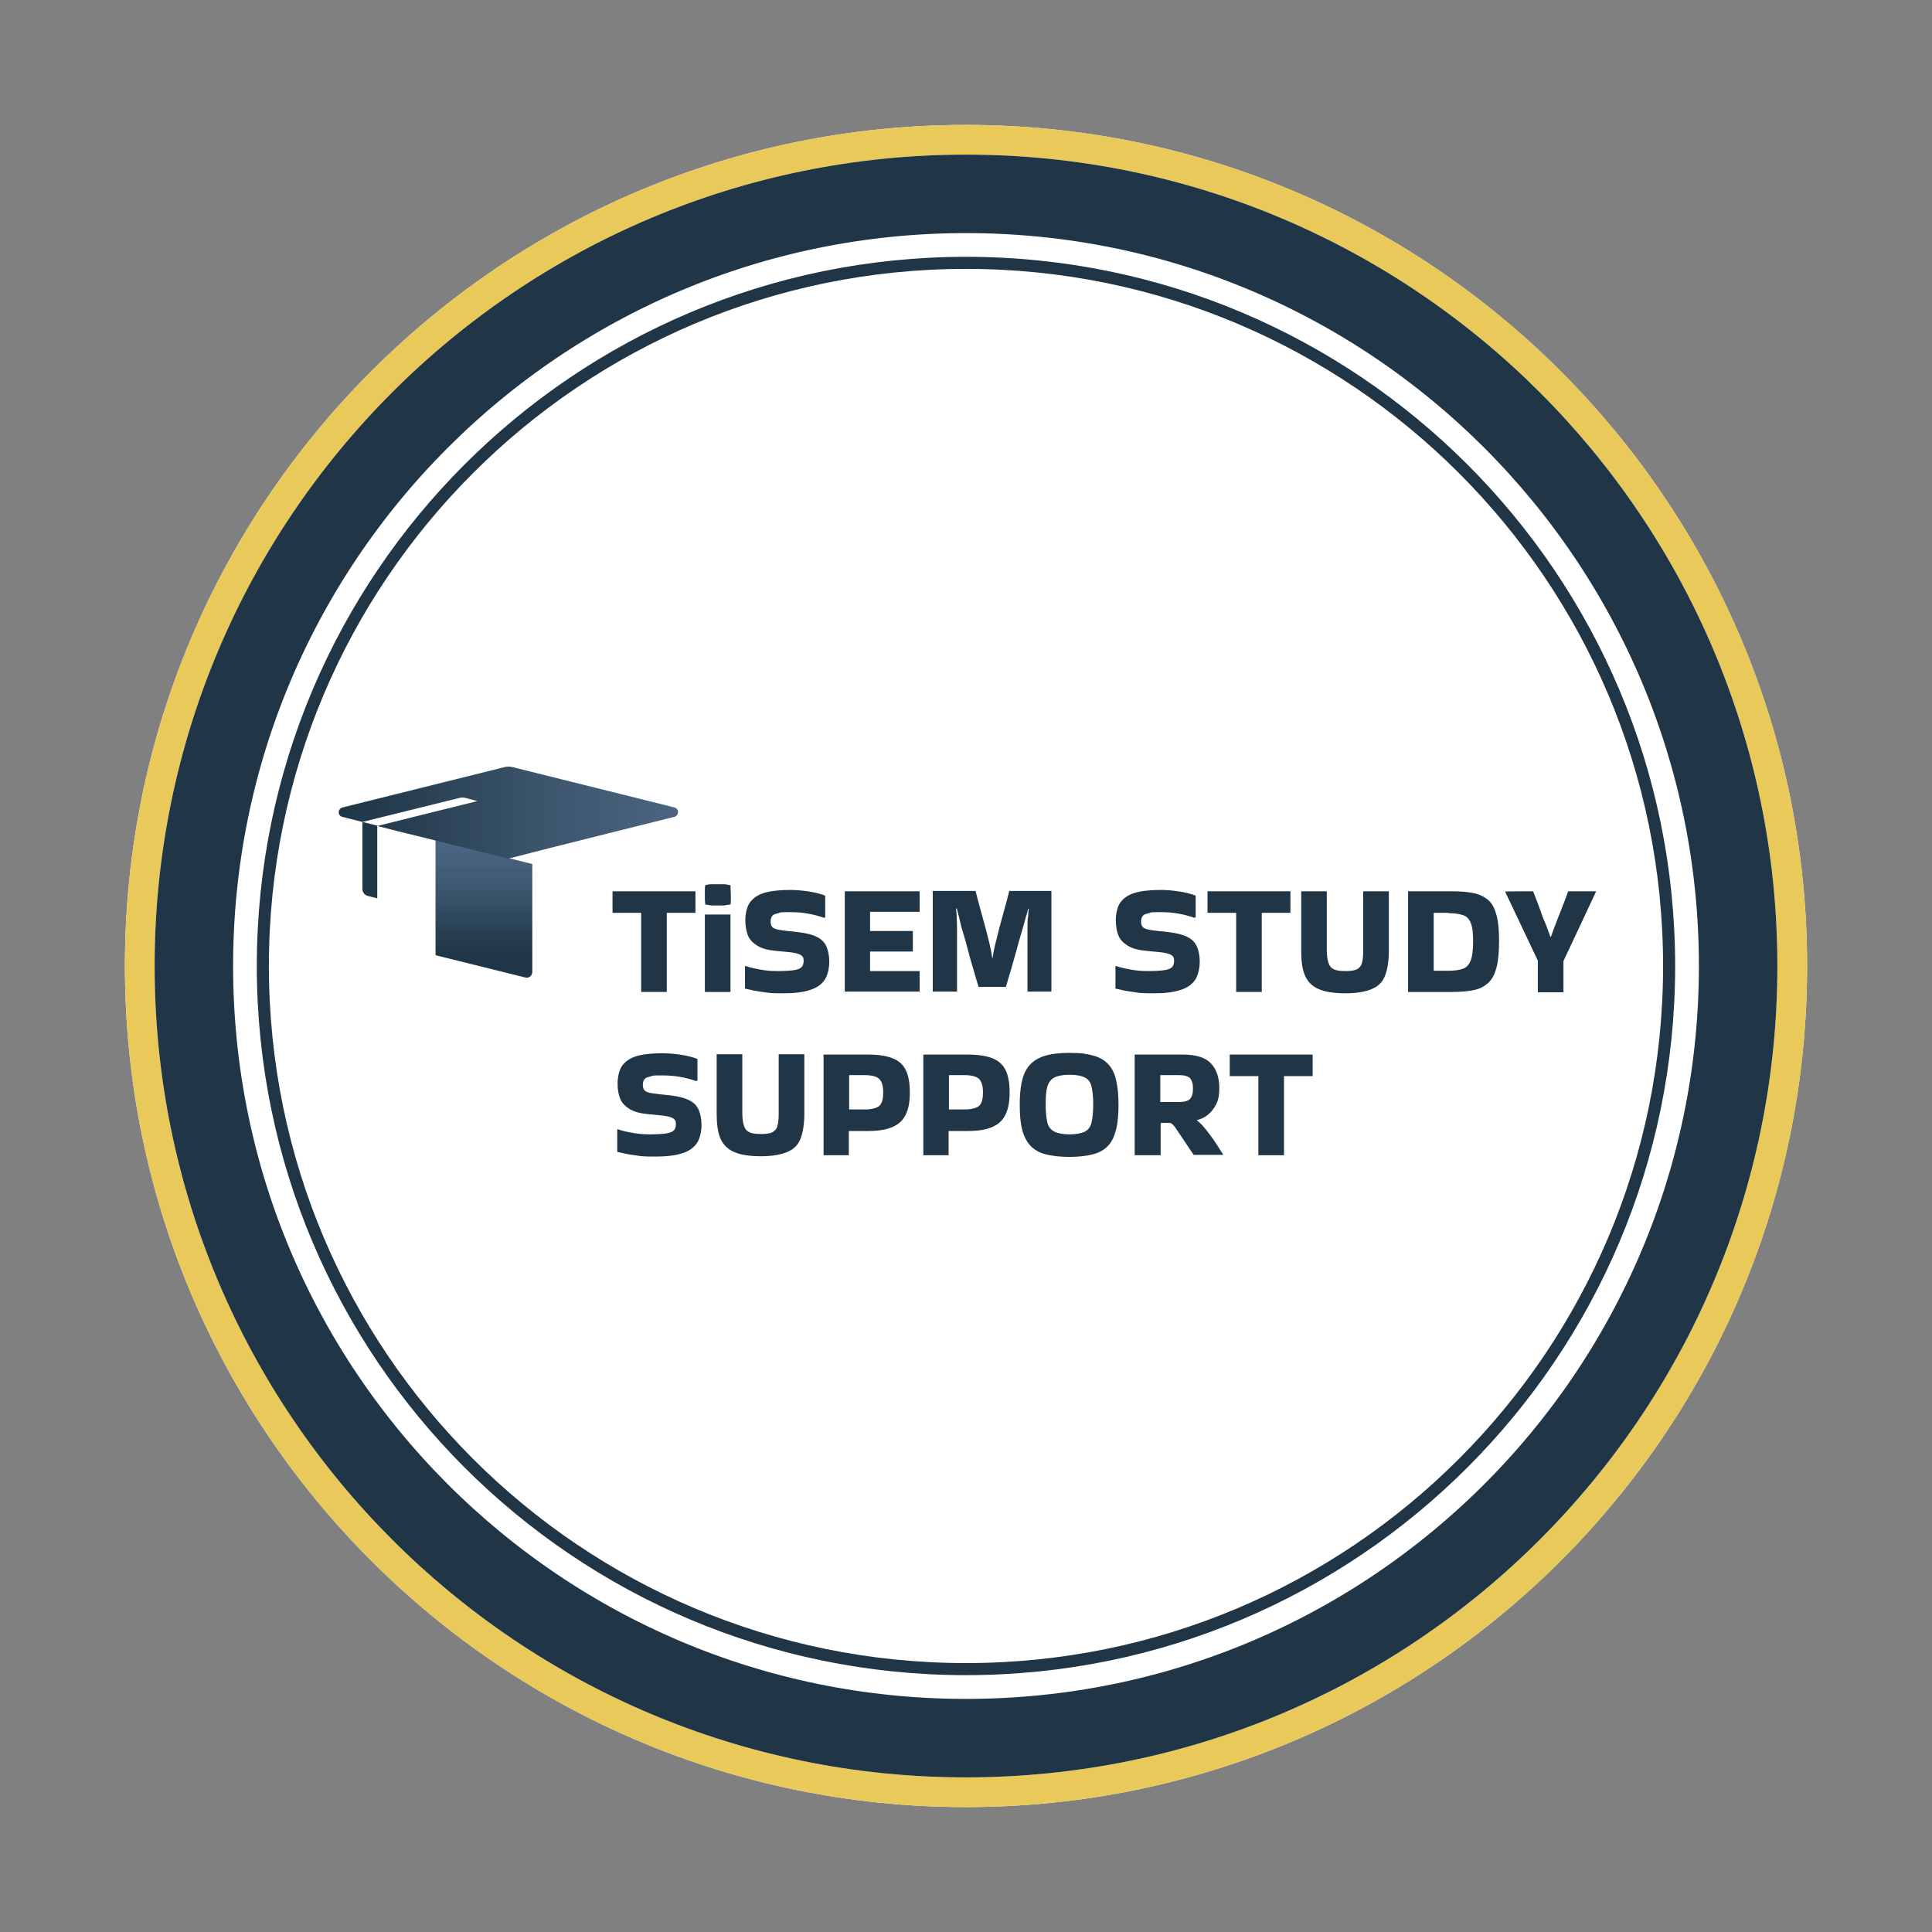
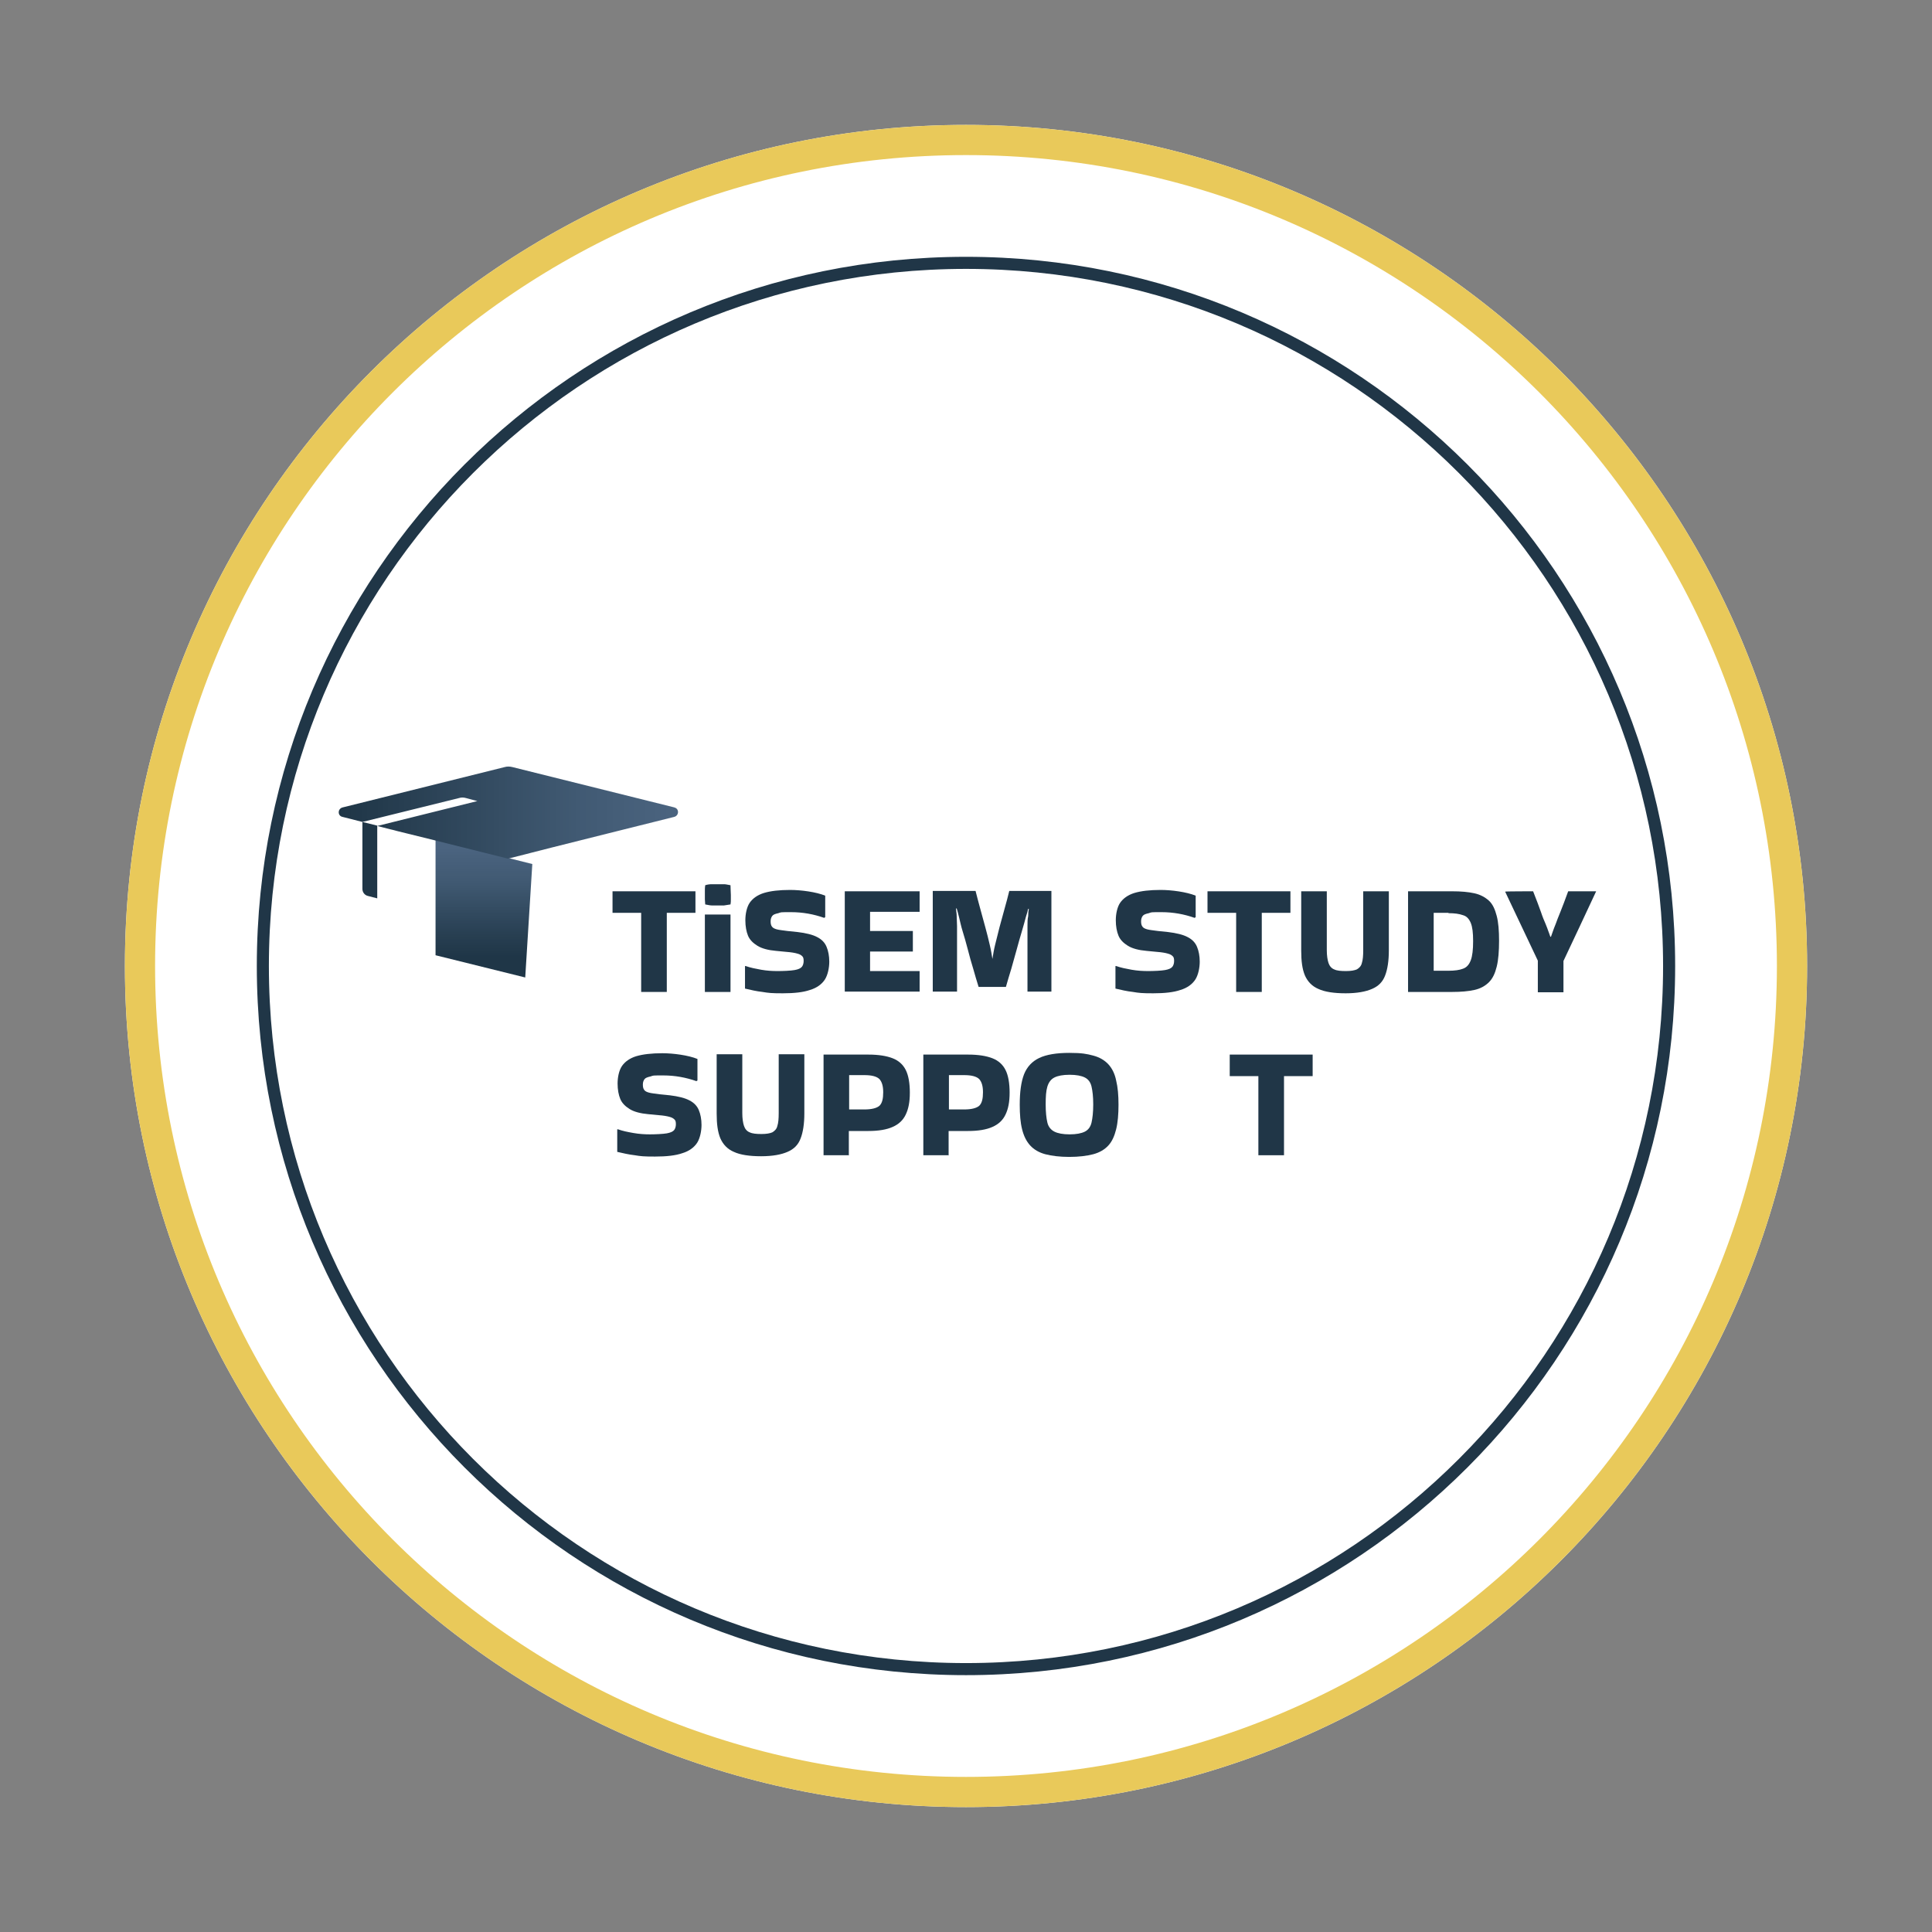
<svg xmlns="http://www.w3.org/2000/svg" width="320" zoomAndPan="magnify" viewBox="0 0 240 240" height="320" preserveAspectRatio="xMidYMid meet" version="1.2">
  <rect x="0" y="0" width="240" height="240" fill="#808080" stroke="none" />
  <defs>
    <clipPath id="1853415564">
      <path d="M 30.09 30.09 L 209.91 30.09 L 209.91 209.91 L 30.09 209.91 Z M 30.09 30.09 " />
    </clipPath>
    <clipPath id="e7f242ea1b">
      <path d="M 120 30.09 C 70.344 30.09 30.09 70.344 30.09 120 C 30.09 169.656 70.344 209.91 120 209.91 C 169.656 209.91 209.91 169.656 209.91 120 C 209.91 70.344 169.656 30.09 120 30.09 Z M 120 30.09 " />
    </clipPath>
    <clipPath id="ef1b8a8ee7">
-       <path d="M 0.09 0.09 L 179.91 0.09 L 179.91 179.91 L 0.09 179.91 Z M 0.09 0.09 " />
-     </clipPath>
+       </clipPath>
    <clipPath id="f49cdd80df">
      <path d="M 90 0.09 C 40.344 0.09 0.09 40.344 0.09 90 C 0.09 139.656 40.344 179.91 90 179.91 C 139.656 179.91 179.91 139.656 179.91 90 C 179.91 40.344 139.656 0.09 90 0.09 Z M 90 0.09 " />
    </clipPath>
    <clipPath id="ed41e35717">
-       <rect x="0" width="180" y="0" height="180" />
-     </clipPath>
+       </clipPath>
    <clipPath id="be7fa8e132">
      <path d="M 15.516 15.516 L 224.484 15.516 L 224.484 224.484 L 15.516 224.484 Z M 15.516 15.516 " />
    </clipPath>
    <clipPath id="abe9082b5c">
      <path d="M 120 15.516 C 62.293 15.516 15.516 62.293 15.516 120 C 15.516 177.707 62.293 224.484 120 224.484 C 177.707 224.484 224.484 177.707 224.484 120 C 224.484 62.293 177.707 15.516 120 15.516 Z M 120 15.516 " />
    </clipPath>
    <clipPath id="09ca3abc5d">
      <path d="M 0.516 0.516 L 209.484 0.516 L 209.484 209.484 L 0.516 209.484 Z M 0.516 0.516 " />
    </clipPath>
    <clipPath id="00c7671cad">
      <path d="M 105 0.516 C 47.293 0.516 0.516 47.293 0.516 105 C 0.516 162.707 47.293 209.484 105 209.484 C 162.707 209.484 209.484 162.707 209.484 105 C 209.484 47.293 162.707 0.516 105 0.516 Z M 105 0.516 " />
    </clipPath>
    <clipPath id="7f5fc62f85">
      <rect x="0" width="210" y="0" height="210" />
    </clipPath>
    <clipPath id="94c5af1f38">
      <path d="M 15.516 15.516 L 224.484 15.516 L 224.484 224.484 L 15.516 224.484 Z M 15.516 15.516 " />
    </clipPath>
    <clipPath id="cf500ed523">
      <path d="M 120 15.516 C 62.293 15.516 15.516 62.293 15.516 120 C 15.516 177.703 62.293 224.484 120 224.484 C 177.703 224.484 224.484 177.703 224.484 120 C 224.484 62.293 177.703 15.516 120 15.516 Z M 120 15.516 " />
    </clipPath>
    <clipPath id="817872bda1">
-       <path d="M 19.207 19.207 L 220.793 19.207 L 220.793 220.793 L 19.207 220.793 Z M 19.207 19.207 " />
-     </clipPath>
+       </clipPath>
    <clipPath id="c2401f44ae">
      <path d="M 120 19.207 C 64.332 19.207 19.207 64.332 19.207 120 C 19.207 175.668 64.332 220.793 120 220.793 C 175.668 220.793 220.793 175.668 220.793 120 C 220.793 64.332 175.668 19.207 120 19.207 Z M 120 19.207 " />
    </clipPath>
    <clipPath id="e3f9f71f2f">
      <path d="M 0.207 0.207 L 201.793 0.207 L 201.793 201.793 L 0.207 201.793 Z M 0.207 0.207 " />
    </clipPath>
    <clipPath id="48121b09ab">
      <path d="M 101 0.207 C 45.332 0.207 0.207 45.332 0.207 101 C 0.207 156.668 45.332 201.793 101 201.793 C 156.668 201.793 201.793 156.668 201.793 101 C 201.793 45.332 156.668 0.207 101 0.207 Z M 101 0.207 " />
    </clipPath>
    <clipPath id="405c5713c2">
      <rect x="0" width="202" y="0" height="202" />
    </clipPath>
    <clipPath id="358a2ab81c">
-       <path d="M 19.207 19.207 L 220.793 19.207 L 220.793 220.793 L 19.207 220.793 Z M 19.207 19.207 " />
-     </clipPath>
+       </clipPath>
    <clipPath id="bb2d70ef8d">
      <path d="M 120 19.207 C 64.332 19.207 19.207 64.332 19.207 120 C 19.207 175.664 64.332 220.793 120 220.793 C 175.664 220.793 220.793 175.664 220.793 120 C 220.793 64.332 175.664 19.207 120 19.207 Z M 120 19.207 " />
    </clipPath>
    <clipPath id="7e11a3b229">
      <path d="M 31.902 31.902 L 208.098 31.902 L 208.098 208.098 L 31.902 208.098 Z M 31.902 31.902 " />
    </clipPath>
    <clipPath id="983f340cc7">
      <path d="M 120 31.902 C 71.344 31.902 31.902 71.344 31.902 120 C 31.902 168.656 71.344 208.098 120 208.098 C 168.656 208.098 208.098 168.656 208.098 120 C 208.098 71.344 168.656 31.902 120 31.902 Z M 120 31.902 " />
    </clipPath>
    <clipPath id="4133864469">
      <path d="M 0.902 0.902 L 177.098 0.902 L 177.098 177.098 L 0.902 177.098 Z M 0.902 0.902 " />
    </clipPath>
    <clipPath id="87c12f17cb">
      <path d="M 89 0.902 C 40.344 0.902 0.902 40.344 0.902 89 C 0.902 137.656 40.344 177.098 89 177.098 C 137.656 177.098 177.098 137.656 177.098 89 C 177.098 40.344 137.656 0.902 89 0.902 Z M 89 0.902 " />
    </clipPath>
    <clipPath id="34d4f820aa">
      <rect x="0" width="178" y="0" height="178" />
    </clipPath>
    <clipPath id="3e219efe06">
      <path d="M 31.902 31.902 L 208.094 31.902 L 208.094 208.094 L 31.902 208.094 Z M 31.902 31.902 " />
    </clipPath>
    <clipPath id="bd9e23c5d1">
      <path d="M 120 31.902 C 71.344 31.902 31.902 71.344 31.902 120 C 31.902 168.652 71.344 208.094 120 208.094 C 168.652 208.094 208.094 168.652 208.094 120 C 208.094 71.344 168.652 31.902 120 31.902 Z M 120 31.902 " />
    </clipPath>
    <clipPath id="5b6c9a7779">
      <path d="M 54 104 L 67 104 L 67 122 L 54 122 Z M 54 104 " />
    </clipPath>
    <clipPath id="af7b42e8bd">
-       <path d="M 54.105 104.363 L 54.105 118.664 L 65.246 121.426 C 65.703 121.551 66.125 121.215 66.125 120.715 L 66.125 107.332 L 54.105 104.32 Z M 54.105 104.363 " />
+       <path d="M 54.105 104.363 L 54.105 118.664 L 65.246 121.426 L 66.125 107.332 L 54.105 104.32 Z M 54.105 104.363 " />
    </clipPath>
    <linearGradient x1="66.5" gradientTransform="matrix(0.419,0,0,0.418,32.289,61.329)" y1="144" x2="66.5" gradientUnits="userSpaceOnUse" y2="102.8" id="0d1ace4658">
      <stop style="stop-color:#1f3647;stop-opacity:1;" offset="0" />
      <stop style="stop-color:#1f3647;stop-opacity:1;" offset="0.125" />
      <stop style="stop-color:#1f3647;stop-opacity:1;" offset="0.156" />
      <stop style="stop-color:#1f3648;stop-opacity:1;" offset="0.164" />
      <stop style="stop-color:#203748;stop-opacity:1;" offset="0.172" />
      <stop style="stop-color:#203749;stop-opacity:1;" offset="0.18" />
      <stop style="stop-color:#213849;stop-opacity:1;" offset="0.188" />
      <stop style="stop-color:#21384a;stop-opacity:1;" offset="0.195" />
      <stop style="stop-color:#22394a;stop-opacity:1;" offset="0.203" />
      <stop style="stop-color:#22394b;stop-opacity:1;" offset="0.211" />
      <stop style="stop-color:#233a4b;stop-opacity:1;" offset="0.219" />
      <stop style="stop-color:#233a4c;stop-opacity:1;" offset="0.227" />
      <stop style="stop-color:#233a4c;stop-opacity:1;" offset="0.234" />
      <stop style="stop-color:#243b4d;stop-opacity:1;" offset="0.242" />
      <stop style="stop-color:#243b4e;stop-opacity:1;" offset="0.25" />
      <stop style="stop-color:#253c4e;stop-opacity:1;" offset="0.258" />
      <stop style="stop-color:#253c4f;stop-opacity:1;" offset="0.266" />
      <stop style="stop-color:#263d4f;stop-opacity:1;" offset="0.273" />
      <stop style="stop-color:#263d50;stop-opacity:1;" offset="0.281" />
      <stop style="stop-color:#273e50;stop-opacity:1;" offset="0.289" />
      <stop style="stop-color:#273e51;stop-opacity:1;" offset="0.297" />
      <stop style="stop-color:#283f51;stop-opacity:1;" offset="0.305" />
      <stop style="stop-color:#283f52;stop-opacity:1;" offset="0.312" />
      <stop style="stop-color:#284053;stop-opacity:1;" offset="0.32" />
      <stop style="stop-color:#294053;stop-opacity:1;" offset="0.328" />
      <stop style="stop-color:#294154;stop-opacity:1;" offset="0.336" />
      <stop style="stop-color:#2a4155;stop-opacity:1;" offset="0.344" />
      <stop style="stop-color:#2a4255;stop-opacity:1;" offset="0.352" />
      <stop style="stop-color:#2b4256;stop-opacity:1;" offset="0.359" />
      <stop style="stop-color:#2b4357;stop-opacity:1;" offset="0.367" />
      <stop style="stop-color:#2c4357;stop-opacity:1;" offset="0.375" />
      <stop style="stop-color:#2c4458;stop-opacity:1;" offset="0.383" />
      <stop style="stop-color:#2d4459;stop-opacity:1;" offset="0.391" />
      <stop style="stop-color:#2d4559;stop-opacity:1;" offset="0.398" />
      <stop style="stop-color:#2e455a;stop-opacity:1;" offset="0.406" />
      <stop style="stop-color:#2e465b;stop-opacity:1;" offset="0.414" />
      <stop style="stop-color:#2f475b;stop-opacity:1;" offset="0.422" />
      <stop style="stop-color:#2f475c;stop-opacity:1;" offset="0.43" />
      <stop style="stop-color:#30485d;stop-opacity:1;" offset="0.438" />
      <stop style="stop-color:#30485d;stop-opacity:1;" offset="0.445" />
      <stop style="stop-color:#31495e;stop-opacity:1;" offset="0.453" />
      <stop style="stop-color:#31495e;stop-opacity:1;" offset="0.461" />
      <stop style="stop-color:#324a5f;stop-opacity:1;" offset="0.469" />
      <stop style="stop-color:#324a60;stop-opacity:1;" offset="0.477" />
      <stop style="stop-color:#334b60;stop-opacity:1;" offset="0.484" />
      <stop style="stop-color:#334b61;stop-opacity:1;" offset="0.492" />
      <stop style="stop-color:#344c62;stop-opacity:1;" offset="0.5" />
      <stop style="stop-color:#344c62;stop-opacity:1;" offset="0.508" />
      <stop style="stop-color:#354d63;stop-opacity:1;" offset="0.516" />
      <stop style="stop-color:#354e64;stop-opacity:1;" offset="0.523" />
      <stop style="stop-color:#364e64;stop-opacity:1;" offset="0.531" />
      <stop style="stop-color:#364f65;stop-opacity:1;" offset="0.539" />
      <stop style="stop-color:#374f66;stop-opacity:1;" offset="0.547" />
      <stop style="stop-color:#375066;stop-opacity:1;" offset="0.555" />
      <stop style="stop-color:#385067;stop-opacity:1;" offset="0.562" />
      <stop style="stop-color:#385168;stop-opacity:1;" offset="0.57" />
      <stop style="stop-color:#395168;stop-opacity:1;" offset="0.578" />
      <stop style="stop-color:#395269;stop-opacity:1;" offset="0.586" />
      <stop style="stop-color:#3a526a;stop-opacity:1;" offset="0.594" />
      <stop style="stop-color:#3a536a;stop-opacity:1;" offset="0.602" />
      <stop style="stop-color:#3b536b;stop-opacity:1;" offset="0.609" />
      <stop style="stop-color:#3b546c;stop-opacity:1;" offset="0.617" />
      <stop style="stop-color:#3c556c;stop-opacity:1;" offset="0.625" />
      <stop style="stop-color:#3c556d;stop-opacity:1;" offset="0.633" />
      <stop style="stop-color:#3d566e;stop-opacity:1;" offset="0.641" />
      <stop style="stop-color:#3d566e;stop-opacity:1;" offset="0.648" />
      <stop style="stop-color:#3e576f;stop-opacity:1;" offset="0.656" />
      <stop style="stop-color:#3e5770;stop-opacity:1;" offset="0.664" />
      <stop style="stop-color:#3f5870;stop-opacity:1;" offset="0.672" />
      <stop style="stop-color:#3f5871;stop-opacity:1;" offset="0.68" />
      <stop style="stop-color:#405972;stop-opacity:1;" offset="0.688" />
      <stop style="stop-color:#405972;stop-opacity:1;" offset="0.695" />
      <stop style="stop-color:#415a73;stop-opacity:1;" offset="0.703" />
      <stop style="stop-color:#415a74;stop-opacity:1;" offset="0.719" />
      <stop style="stop-color:#425b74;stop-opacity:1;" offset="0.734" />
      <stop style="stop-color:#435c75;stop-opacity:1;" offset="0.75" />
      <stop style="stop-color:#435c76;stop-opacity:1;" offset="0.766" />
      <stop style="stop-color:#445d77;stop-opacity:1;" offset="0.781" />
      <stop style="stop-color:#455e78;stop-opacity:1;" offset="0.797" />
      <stop style="stop-color:#455e79;stop-opacity:1;" offset="0.812" />
      <stop style="stop-color:#465f7a;stop-opacity:1;" offset="0.828" />
      <stop style="stop-color:#47607b;stop-opacity:1;" offset="0.844" />
      <stop style="stop-color:#47607b;stop-opacity:1;" offset="0.859" />
      <stop style="stop-color:#48617c;stop-opacity:1;" offset="0.875" />
      <stop style="stop-color:#49627d;stop-opacity:1;" offset="0.891" />
      <stop style="stop-color:#49627e;stop-opacity:1;" offset="0.906" />
      <stop style="stop-color:#4a637f;stop-opacity:1;" offset="0.922" />
      <stop style="stop-color:#4b6480;stop-opacity:1;" offset="0.938" />
      <stop style="stop-color:#4b6480;stop-opacity:1;" offset="1" />
    </linearGradient>
    <clipPath id="b83cab6564">
      <path d="M 42 95 L 85 95 L 85 107 L 42 107 Z M 42 95 " />
    </clipPath>
    <clipPath id="8dd43ef4a7">
      <path d="M 83.793 100.305 L 63.652 95.289 C 63.316 95.203 62.984 95.203 62.691 95.289 L 42.547 100.305 C 41.922 100.473 41.922 101.352 42.547 101.477 L 45.02 102.105 C 45.02 102.105 57.035 99.133 57.035 99.133 C 57.289 99.051 57.582 99.051 57.875 99.133 L 59.297 99.512 L 46.863 102.605 C 46.863 102.605 48.496 103.023 48.496 103.023 L 48.871 103.109 C 48.871 103.109 49.332 103.234 49.332 103.234 L 54.062 104.402 L 63.109 106.664 L 65.117 106.16 L 66.082 105.91 L 68.551 105.281 L 75.547 103.527 L 83.754 101.477 C 84.383 101.309 84.383 100.43 83.754 100.305 Z M 83.793 100.305 " />
    </clipPath>
    <linearGradient x1="23" gradientTransform="matrix(0.419,0,0,0.418,32.289,61.329)" y1="94.7" x2="124.4" gradientUnits="userSpaceOnUse" y2="94.7" id="015c51222e">
      <stop style="stop-color:#1f3647;stop-opacity:1;" offset="0" />
      <stop style="stop-color:#1f3647;stop-opacity:1;" offset="0.016" />
      <stop style="stop-color:#203748;stop-opacity:1;" offset="0.031" />
      <stop style="stop-color:#213849;stop-opacity:1;" offset="0.047" />
      <stop style="stop-color:#21384a;stop-opacity:1;" offset="0.062" />
      <stop style="stop-color:#22394b;stop-opacity:1;" offset="0.078" />
      <stop style="stop-color:#233a4c;stop-opacity:1;" offset="0.094" />
      <stop style="stop-color:#233a4c;stop-opacity:1;" offset="0.109" />
      <stop style="stop-color:#243b4d;stop-opacity:1;" offset="0.125" />
      <stop style="stop-color:#253c4e;stop-opacity:1;" offset="0.141" />
      <stop style="stop-color:#263d4f;stop-opacity:1;" offset="0.156" />
      <stop style="stop-color:#263d50;stop-opacity:1;" offset="0.172" />
      <stop style="stop-color:#273e51;stop-opacity:1;" offset="0.188" />
      <stop style="stop-color:#283f52;stop-opacity:1;" offset="0.203" />
      <stop style="stop-color:#283f52;stop-opacity:1;" offset="0.211" />
      <stop style="stop-color:#294053;stop-opacity:1;" offset="0.219" />
      <stop style="stop-color:#294053;stop-opacity:1;" offset="0.227" />
      <stop style="stop-color:#294154;stop-opacity:1;" offset="0.234" />
      <stop style="stop-color:#2a4154;stop-opacity:1;" offset="0.242" />
      <stop style="stop-color:#2a4155;stop-opacity:1;" offset="0.25" />
      <stop style="stop-color:#2b4255;stop-opacity:1;" offset="0.258" />
      <stop style="stop-color:#2b4256;stop-opacity:1;" offset="0.266" />
      <stop style="stop-color:#2b4356;stop-opacity:1;" offset="0.273" />
      <stop style="stop-color:#2c4357;stop-opacity:1;" offset="0.281" />
      <stop style="stop-color:#2c4357;stop-opacity:1;" offset="0.289" />
      <stop style="stop-color:#2d4458;stop-opacity:1;" offset="0.297" />
      <stop style="stop-color:#2d4459;stop-opacity:1;" offset="0.305" />
      <stop style="stop-color:#2d4559;stop-opacity:1;" offset="0.312" />
      <stop style="stop-color:#2e455a;stop-opacity:1;" offset="0.32" />
      <stop style="stop-color:#2e465a;stop-opacity:1;" offset="0.328" />
      <stop style="stop-color:#2f465b;stop-opacity:1;" offset="0.336" />
      <stop style="stop-color:#2f465b;stop-opacity:1;" offset="0.344" />
      <stop style="stop-color:#2f475c;stop-opacity:1;" offset="0.352" />
      <stop style="stop-color:#30475c;stop-opacity:1;" offset="0.359" />
      <stop style="stop-color:#30485d;stop-opacity:1;" offset="0.367" />
      <stop style="stop-color:#30485d;stop-opacity:1;" offset="0.375" />
      <stop style="stop-color:#31495e;stop-opacity:1;" offset="0.383" />
      <stop style="stop-color:#31495e;stop-opacity:1;" offset="0.391" />
      <stop style="stop-color:#32495f;stop-opacity:1;" offset="0.398" />
      <stop style="stop-color:#324a5f;stop-opacity:1;" offset="0.406" />
      <stop style="stop-color:#324a60;stop-opacity:1;" offset="0.414" />
      <stop style="stop-color:#334b60;stop-opacity:1;" offset="0.422" />
      <stop style="stop-color:#334b61;stop-opacity:1;" offset="0.43" />
      <stop style="stop-color:#344c61;stop-opacity:1;" offset="0.438" />
      <stop style="stop-color:#344c62;stop-opacity:1;" offset="0.445" />
      <stop style="stop-color:#344c62;stop-opacity:1;" offset="0.453" />
      <stop style="stop-color:#354d63;stop-opacity:1;" offset="0.461" />
      <stop style="stop-color:#354d63;stop-opacity:1;" offset="0.469" />
      <stop style="stop-color:#364e64;stop-opacity:1;" offset="0.477" />
      <stop style="stop-color:#364e64;stop-opacity:1;" offset="0.484" />
      <stop style="stop-color:#364f65;stop-opacity:1;" offset="0.492" />
      <stop style="stop-color:#374f66;stop-opacity:1;" offset="0.5" />
      <stop style="stop-color:#374f66;stop-opacity:1;" offset="0.508" />
      <stop style="stop-color:#385067;stop-opacity:1;" offset="0.516" />
      <stop style="stop-color:#385067;stop-opacity:1;" offset="0.523" />
      <stop style="stop-color:#385168;stop-opacity:1;" offset="0.531" />
      <stop style="stop-color:#395168;stop-opacity:1;" offset="0.539" />
      <stop style="stop-color:#395269;stop-opacity:1;" offset="0.547" />
      <stop style="stop-color:#3a5269;stop-opacity:1;" offset="0.555" />
      <stop style="stop-color:#3a526a;stop-opacity:1;" offset="0.562" />
      <stop style="stop-color:#3a536a;stop-opacity:1;" offset="0.57" />
      <stop style="stop-color:#3b536b;stop-opacity:1;" offset="0.578" />
      <stop style="stop-color:#3b546b;stop-opacity:1;" offset="0.586" />
      <stop style="stop-color:#3b546c;stop-opacity:1;" offset="0.594" />
      <stop style="stop-color:#3c546c;stop-opacity:1;" offset="0.602" />
      <stop style="stop-color:#3c556d;stop-opacity:1;" offset="0.609" />
      <stop style="stop-color:#3d556d;stop-opacity:1;" offset="0.617" />
      <stop style="stop-color:#3d566e;stop-opacity:1;" offset="0.625" />
      <stop style="stop-color:#3d566e;stop-opacity:1;" offset="0.633" />
      <stop style="stop-color:#3e576f;stop-opacity:1;" offset="0.641" />
      <stop style="stop-color:#3e576f;stop-opacity:1;" offset="0.648" />
      <stop style="stop-color:#3f5770;stop-opacity:1;" offset="0.656" />
      <stop style="stop-color:#3f5870;stop-opacity:1;" offset="0.664" />
      <stop style="stop-color:#3f5871;stop-opacity:1;" offset="0.672" />
      <stop style="stop-color:#405971;stop-opacity:1;" offset="0.68" />
      <stop style="stop-color:#405972;stop-opacity:1;" offset="0.688" />
      <stop style="stop-color:#415a73;stop-opacity:1;" offset="0.703" />
      <stop style="stop-color:#415a74;stop-opacity:1;" offset="0.719" />
      <stop style="stop-color:#425b74;stop-opacity:1;" offset="0.734" />
      <stop style="stop-color:#425b75;stop-opacity:1;" offset="0.75" />
      <stop style="stop-color:#435c76;stop-opacity:1;" offset="0.766" />
      <stop style="stop-color:#435c76;stop-opacity:1;" offset="0.781" />
      <stop style="stop-color:#445d77;stop-opacity:1;" offset="0.797" />
      <stop style="stop-color:#455e78;stop-opacity:1;" offset="0.812" />
      <stop style="stop-color:#455e78;stop-opacity:1;" offset="0.828" />
      <stop style="stop-color:#465f79;stop-opacity:1;" offset="0.844" />
      <stop style="stop-color:#465f7a;stop-opacity:1;" offset="0.859" />
      <stop style="stop-color:#47607a;stop-opacity:1;" offset="0.875" />
      <stop style="stop-color:#47607b;stop-opacity:1;" offset="0.891" />
      <stop style="stop-color:#48617c;stop-opacity:1;" offset="0.906" />
      <stop style="stop-color:#48617c;stop-opacity:1;" offset="0.922" />
      <stop style="stop-color:#49627d;stop-opacity:1;" offset="0.938" />
      <stop style="stop-color:#49627e;stop-opacity:1;" offset="0.953" />
      <stop style="stop-color:#4a637e;stop-opacity:1;" offset="0.969" />
      <stop style="stop-color:#4a637f;stop-opacity:1;" offset="0.984" />
      <stop style="stop-color:#4b6480;stop-opacity:1;" offset="1" />
    </linearGradient>
  </defs>
  <g id="bfbb7f4fb8">
    <g clip-rule="nonzero" clip-path="url(#1853415564)">
      <g clip-rule="nonzero" clip-path="url(#e7f242ea1b)">
        <g transform="matrix(1,0,0,1,30,30)">
          <g clip-path="url(#ed41e35717)">
            <g clip-rule="nonzero" clip-path="url(#ef1b8a8ee7)">
              <g clip-rule="nonzero" clip-path="url(#f49cdd80df)">
                <path style=" stroke:none;fill-rule:nonzero;fill:#ffffff;fill-opacity:1;" d="M 0.09 0.09 L 179.91 0.09 L 179.91 179.91 L 0.09 179.91 Z M 0.09 0.09 " />
              </g>
            </g>
          </g>
        </g>
      </g>
    </g>
    <g clip-rule="nonzero" clip-path="url(#be7fa8e132)">
      <g clip-rule="nonzero" clip-path="url(#abe9082b5c)">
        <g transform="matrix(1,0,0,1,15,15)">
          <g clip-path="url(#7f5fc62f85)">
            <g clip-rule="nonzero" clip-path="url(#09ca3abc5d)">
              <g clip-rule="nonzero" clip-path="url(#00c7671cad)">
                <path style=" stroke:none;fill-rule:nonzero;fill:#ffffff;fill-opacity:1;" d="M 0.516 0.516 L 209.484 0.516 L 209.484 209.484 L 0.516 209.484 Z M 0.516 0.516 " />
              </g>
            </g>
          </g>
        </g>
      </g>
    </g>
    <g clip-rule="nonzero" clip-path="url(#94c5af1f38)">
      <g clip-rule="nonzero" clip-path="url(#cf500ed523)">
        <path style="fill:none;stroke-width:10;stroke-linecap:butt;stroke-linejoin:miter;stroke:#e9c95a;stroke-opacity:1;stroke-miterlimit:4;" d="M 139.313 0 C 62.37 0 0 62.37 0 139.313 C 0 216.25 62.37 278.625 139.313 278.625 C 216.25 278.625 278.625 216.25 278.625 139.313 C 278.625 62.37 216.25 0 139.313 0 Z M 139.313 0 " transform="matrix(0.75,0,0,0.75,15.515,15.515)" />
      </g>
    </g>
    <g clip-rule="nonzero" clip-path="url(#817872bda1)">
      <g clip-rule="nonzero" clip-path="url(#c2401f44ae)">
        <g transform="matrix(1,0,0,1,19,19)">
          <g clip-path="url(#405c5713c2)">
            <g clip-rule="nonzero" clip-path="url(#e3f9f71f2f)">
              <g clip-rule="nonzero" clip-path="url(#48121b09ab)">
                <path style=" stroke:none;fill-rule:nonzero;fill:#ffffff;fill-opacity:1;" d="M 0.207 0.207 L 201.793 0.207 L 201.793 201.793 L 0.207 201.793 Z M 0.207 0.207 " />
              </g>
            </g>
          </g>
        </g>
      </g>
    </g>
    <g clip-rule="nonzero" clip-path="url(#358a2ab81c)">
      <g clip-rule="nonzero" clip-path="url(#bb2d70ef8d)">
        <path style="fill:none;stroke-width:26;stroke-linecap:butt;stroke-linejoin:miter;stroke:#203647;stroke-opacity:1;stroke-miterlimit:4;" d="M 134.392 0.001 C 60.168 0.001 0.001 60.168 0.001 134.392 C 0.001 208.611 60.168 268.783 134.392 268.783 C 208.611 268.783 268.783 208.611 268.783 134.392 C 268.783 60.168 208.611 0.001 134.392 0.001 Z M 134.392 0.001 " transform="matrix(0.75,0,0,0.75,19.206,19.206)" />
      </g>
    </g>
    <g clip-rule="nonzero" clip-path="url(#7e11a3b229)">
      <g clip-rule="nonzero" clip-path="url(#983f340cc7)">
        <g transform="matrix(1,0,0,1,31,31)">
          <g clip-path="url(#34d4f820aa)">
            <g clip-rule="nonzero" clip-path="url(#4133864469)">
              <g clip-rule="nonzero" clip-path="url(#87c12f17cb)">
                <path style=" stroke:none;fill-rule:nonzero;fill:#ffffff;fill-opacity:1;" d="M 0.902 0.902 L 177.098 0.902 L 177.098 177.098 L 0.902 177.098 Z M 0.902 0.902 " />
              </g>
            </g>
          </g>
        </g>
      </g>
    </g>
    <g clip-rule="nonzero" clip-path="url(#3e219efe06)">
      <g clip-rule="nonzero" clip-path="url(#bd9e23c5d1)">
        <path style="fill:none;stroke-width:4;stroke-linecap:butt;stroke-linejoin:miter;stroke:#203647;stroke-opacity:1;stroke-miterlimit:4;" d="M 117.463 -0.001 C 52.588 -0.001 -0.001 52.588 -0.001 117.463 C -0.001 182.332 52.588 234.921 117.463 234.921 C 182.332 234.921 234.921 182.332 234.921 117.463 C 234.921 52.588 182.332 -0.001 117.463 -0.001 Z M 117.463 -0.001 " transform="matrix(0.75,0,0,0.75,31.903,31.903)" />
      </g>
    </g>
    <path style=" stroke:none;fill-rule:nonzero;fill:#203647;fill-opacity:1;" d="M 79.648 123.223 L 79.648 113.395 L 76.09 113.395 L 76.09 110.719 L 86.391 110.719 L 86.391 113.395 L 82.832 113.395 L 82.832 123.223 Z M 79.648 123.223 " />
    <path style=" stroke:none;fill-rule:nonzero;fill:#203647;fill-opacity:1;" d="M 90.746 110.008 C 90.746 110.469 90.789 110.887 90.789 111.18 C 90.789 111.473 90.789 111.555 90.789 111.723 C 90.789 111.934 90.789 112.141 90.746 112.352 C 90.453 112.391 90.203 112.434 89.949 112.477 C 89.699 112.477 89.406 112.477 89.156 112.477 C 88.902 112.477 88.652 112.477 88.402 112.477 C 88.148 112.477 87.898 112.391 87.605 112.352 C 87.605 112.141 87.562 111.934 87.562 111.723 C 87.562 111.512 87.562 111.348 87.562 111.18 C 87.562 111.012 87.562 110.801 87.562 110.637 C 87.562 110.426 87.562 110.219 87.605 109.965 C 87.855 109.883 88.148 109.84 88.402 109.84 C 88.652 109.84 88.945 109.84 89.195 109.84 C 89.449 109.84 89.699 109.84 89.949 109.84 C 90.203 109.84 90.453 109.926 90.746 109.965 Z M 90.746 123.223 L 87.562 123.223 L 87.562 113.605 L 90.746 113.605 Z M 90.746 123.223 " />
    <path style=" stroke:none;fill-rule:nonzero;fill:#203647;fill-opacity:1;" d="M 92.629 120.004 C 93.215 120.211 93.844 120.336 94.555 120.465 C 95.27 120.59 95.938 120.629 96.609 120.629 C 97.277 120.629 98.242 120.59 98.703 120.504 C 99.164 120.422 99.457 120.297 99.625 120.086 C 99.75 119.918 99.832 119.668 99.832 119.375 C 99.832 119.082 99.789 118.914 99.664 118.789 C 99.539 118.664 99.371 118.539 99.039 118.457 C 98.742 118.371 98.285 118.289 97.695 118.246 L 96.398 118.121 C 95.438 118.039 94.641 117.828 94.098 117.492 C 93.551 117.16 93.133 116.742 92.922 116.238 C 92.715 115.738 92.59 115.07 92.59 114.316 C 92.59 113.562 92.758 112.684 93.133 112.141 C 93.508 111.598 94.098 111.18 94.891 110.93 C 95.73 110.676 96.816 110.551 98.156 110.551 C 99.496 110.551 101.383 110.801 102.512 111.262 L 102.512 113.938 C 102.473 113.938 102.387 114.023 102.387 114.023 C 101.09 113.562 99.707 113.312 98.285 113.312 C 96.859 113.312 97.07 113.312 96.691 113.438 C 96.316 113.52 96.062 113.605 95.938 113.773 C 95.812 113.938 95.73 114.148 95.73 114.441 C 95.73 114.734 95.77 114.941 95.898 115.109 C 96.023 115.277 96.191 115.359 96.484 115.445 C 96.777 115.527 97.238 115.57 97.824 115.652 L 99.078 115.781 C 100.125 115.906 100.965 116.113 101.508 116.406 C 102.094 116.699 102.473 117.117 102.68 117.621 C 102.891 118.121 103.016 118.75 103.016 119.461 C 103.016 120.172 102.848 121.09 102.473 121.676 C 102.094 122.262 101.465 122.723 100.629 122.973 C 99.789 123.266 98.66 123.391 97.238 123.391 C 95.812 123.391 95.477 123.348 94.723 123.223 C 93.969 123.141 93.258 122.973 92.547 122.805 L 92.547 120.004 Z M 92.629 120.004 " />
    <path style=" stroke:none;fill-rule:nonzero;fill:#203647;fill-opacity:1;" d="M 104.941 123.223 L 104.941 110.719 L 114.238 110.719 L 114.238 113.27 L 108.082 113.27 L 108.082 115.652 L 113.398 115.652 L 113.398 118.203 L 108.082 118.203 L 108.082 120.629 L 114.238 120.629 L 114.238 123.18 L 104.941 123.18 Z M 104.941 123.223 " />
    <path style=" stroke:none;fill-rule:nonzero;fill:#203647;fill-opacity:1;" d="M 121.566 122.598 C 121.355 121.887 121.105 121.133 120.895 120.336 C 120.645 119.543 120.434 118.75 120.227 117.953 C 120.016 117.16 119.809 116.406 119.598 115.738 C 119.387 115.07 119.262 114.441 119.137 113.938 C 119.012 113.438 118.926 113.102 118.844 112.852 L 118.762 112.852 C 118.762 113.102 118.844 113.438 118.844 113.812 C 118.844 114.191 118.887 114.609 118.887 115.027 C 118.887 115.445 118.887 115.863 118.887 116.199 L 118.887 123.18 L 115.871 123.18 L 115.871 110.676 L 121.188 110.676 C 121.355 111.387 121.566 112.098 121.773 112.895 C 121.984 113.648 122.195 114.441 122.402 115.195 C 122.613 115.945 122.781 116.656 122.949 117.367 C 123.113 118.039 123.199 118.625 123.281 119.125 C 123.367 118.625 123.449 118.039 123.617 117.367 C 123.785 116.699 123.953 115.988 124.16 115.195 C 124.371 114.441 124.582 113.648 124.789 112.895 C 125 112.141 125.207 111.387 125.375 110.676 L 130.609 110.676 L 130.609 123.18 L 127.637 123.18 L 127.637 116.199 C 127.637 115.82 127.637 115.445 127.637 115.027 C 127.637 114.609 127.637 114.191 127.723 113.812 C 127.723 113.438 127.762 113.102 127.805 112.895 L 127.723 112.895 C 127.68 113.102 127.594 113.438 127.43 113.938 C 127.301 114.441 127.137 115.027 126.926 115.738 C 126.715 116.449 126.508 117.16 126.297 117.953 C 126.09 118.75 125.836 119.543 125.629 120.336 C 125.375 121.133 125.168 121.887 124.957 122.598 Z M 121.566 122.598 " />
    <path style=" stroke:none;fill-rule:nonzero;fill:#203647;fill-opacity:1;" d="M 138.652 120.004 C 139.238 120.211 139.863 120.336 140.578 120.465 C 141.289 120.59 141.957 120.629 142.629 120.629 C 143.297 120.629 144.262 120.59 144.723 120.504 C 145.184 120.422 145.477 120.297 145.645 120.086 C 145.77 119.918 145.852 119.668 145.852 119.375 C 145.852 119.082 145.812 118.914 145.684 118.789 C 145.559 118.664 145.391 118.539 145.059 118.457 C 144.766 118.371 144.305 118.289 143.719 118.246 L 142.418 118.121 C 141.457 118.039 140.66 117.828 140.117 117.492 C 139.57 117.16 139.152 116.742 138.945 116.238 C 138.734 115.738 138.609 115.07 138.609 114.316 C 138.609 113.562 138.777 112.684 139.152 112.141 C 139.531 111.598 140.117 111.18 140.91 110.93 C 141.75 110.676 142.836 110.551 144.18 110.551 C 145.52 110.551 147.402 110.801 148.531 111.262 L 148.531 113.938 C 148.492 113.938 148.406 114.023 148.406 114.023 C 147.109 113.562 145.727 113.312 144.305 113.312 C 142.879 113.312 143.09 113.312 142.711 113.438 C 142.336 113.52 142.086 113.605 141.957 113.773 C 141.832 113.938 141.75 114.148 141.75 114.441 C 141.75 114.734 141.793 114.941 141.918 115.109 C 142.043 115.277 142.211 115.359 142.504 115.445 C 142.797 115.527 143.258 115.57 143.844 115.652 L 145.098 115.781 C 146.145 115.906 146.984 116.113 147.527 116.406 C 148.113 116.699 148.492 117.117 148.699 117.621 C 148.91 118.121 149.035 118.75 149.035 119.461 C 149.035 120.172 148.867 121.09 148.492 121.676 C 148.113 122.262 147.484 122.723 146.648 122.973 C 145.812 123.266 144.68 123.391 143.258 123.391 C 141.832 123.391 141.496 123.348 140.746 123.223 C 139.992 123.141 139.277 122.973 138.566 122.805 L 138.566 120.004 Z M 138.652 120.004 " />
    <path style=" stroke:none;fill-rule:nonzero;fill:#203647;fill-opacity:1;" d="M 153.559 123.223 L 153.559 113.395 L 150 113.395 L 150 110.719 L 160.301 110.719 L 160.301 113.395 L 156.742 113.395 L 156.742 123.223 Z M 153.559 123.223 " />
    <path style=" stroke:none;fill-rule:nonzero;fill:#203647;fill-opacity:1;" d="M 172.527 110.719 L 172.527 118.078 C 172.527 119.375 172.359 120.422 172.066 121.176 C 171.773 121.969 171.23 122.512 170.434 122.848 C 169.68 123.18 168.59 123.391 167.168 123.391 C 165.742 123.391 164.57 123.223 163.773 122.848 C 162.98 122.512 162.434 121.926 162.102 121.176 C 161.766 120.379 161.641 119.375 161.641 118.078 L 161.641 110.719 L 164.82 110.719 L 164.82 118.039 C 164.82 118.707 164.906 119.25 165.031 119.625 C 165.156 120.004 165.41 120.297 165.742 120.422 C 166.078 120.59 166.582 120.629 167.207 120.629 C 167.836 120.629 168.254 120.547 168.551 120.422 C 168.844 120.254 169.094 120.004 169.176 119.625 C 169.301 119.25 169.344 118.707 169.344 118.039 L 169.344 110.719 Z M 172.527 110.719 " />
    <path style=" stroke:none;fill-rule:nonzero;fill:#203647;fill-opacity:1;" d="M 174.914 123.223 L 174.914 110.719 L 180.398 110.719 C 181.488 110.719 182.41 110.801 183.164 110.969 C 183.918 111.137 184.504 111.473 184.965 111.891 C 185.426 112.309 185.719 112.977 185.926 113.773 C 186.137 114.566 186.219 115.613 186.219 116.867 C 186.219 118.121 186.137 119.25 185.926 120.086 C 185.719 120.922 185.426 121.551 184.965 122.012 C 184.504 122.469 183.918 122.805 183.164 122.973 C 182.41 123.141 181.488 123.223 180.398 123.223 Z M 179.938 113.395 L 178.098 113.395 L 178.098 120.59 L 179.938 120.59 C 180.691 120.59 181.32 120.504 181.738 120.336 C 182.199 120.172 182.492 119.836 182.703 119.293 C 182.91 118.75 182.996 117.953 182.996 116.91 C 182.996 115.863 182.91 115.152 182.703 114.648 C 182.492 114.148 182.199 113.812 181.738 113.688 C 181.277 113.52 180.691 113.438 179.938 113.438 Z M 179.938 113.395 " />
    <path style=" stroke:none;fill-rule:nonzero;fill:#203647;fill-opacity:1;" d="M 191.035 123.223 L 191.035 119.336 L 186.973 110.762 C 186.973 110.719 190.449 110.719 190.449 110.719 C 190.867 111.805 191.203 112.645 191.414 113.27 C 191.621 113.898 191.832 114.398 192 114.777 C 192.168 115.152 192.25 115.445 192.332 115.652 C 192.418 115.863 192.5 116.113 192.586 116.363 L 192.668 116.363 C 192.754 116.113 192.836 115.863 192.918 115.652 C 193.004 115.445 193.086 115.152 193.254 114.777 C 193.379 114.398 193.59 113.898 193.84 113.27 C 194.094 112.645 194.426 111.766 194.805 110.719 L 198.281 110.719 C 198.281 110.762 194.219 119.375 194.219 119.375 L 194.219 123.266 L 191.035 123.266 Z M 191.035 123.223 " />
    <path style=" stroke:none;fill-rule:nonzero;fill:#203647;fill-opacity:1;" d="M 76.762 140.285 C 77.348 140.496 77.973 140.621 78.688 140.746 C 79.398 140.871 80.066 140.914 80.738 140.914 C 81.406 140.914 82.371 140.871 82.832 140.789 C 83.293 140.703 83.586 140.578 83.754 140.371 C 83.879 140.203 83.961 139.953 83.961 139.66 C 83.961 139.367 83.922 139.199 83.793 139.074 C 83.668 138.949 83.5 138.824 83.168 138.738 C 82.875 138.656 82.414 138.57 81.828 138.531 L 80.527 138.406 C 79.566 138.32 78.77 138.113 78.227 137.777 C 77.68 137.441 77.262 137.023 77.055 136.523 C 76.844 136.02 76.719 135.352 76.719 134.598 C 76.719 133.848 76.887 132.969 77.262 132.426 C 77.641 131.879 78.227 131.461 79.02 131.211 C 79.859 130.961 80.949 130.836 82.289 130.836 C 83.629 130.836 85.512 131.086 86.641 131.547 L 86.641 134.223 C 86.602 134.223 86.516 134.305 86.516 134.305 C 85.219 133.848 83.836 133.594 82.414 133.594 C 80.988 133.594 81.199 133.594 80.82 133.719 C 80.445 133.805 80.195 133.887 80.066 134.055 C 79.941 134.223 79.859 134.43 79.859 134.723 C 79.859 135.016 79.902 135.227 80.027 135.395 C 80.152 135.562 80.32 135.645 80.613 135.727 C 80.906 135.812 81.367 135.852 81.953 135.938 L 83.207 136.062 C 84.254 136.188 85.094 136.398 85.637 136.691 C 86.223 136.984 86.602 137.402 86.809 137.902 C 87.02 138.406 87.145 139.031 87.145 139.742 C 87.145 140.453 86.977 141.375 86.602 141.961 C 86.223 142.543 85.594 143.004 84.758 143.254 C 83.922 143.547 82.789 143.672 81.367 143.672 C 79.941 143.672 79.605 143.633 78.855 143.508 C 78.102 143.422 77.387 143.254 76.676 143.09 L 76.676 140.285 Z M 76.762 140.285 " />
    <path style=" stroke:none;fill-rule:nonzero;fill:#203647;fill-opacity:1;" d="M 99.918 130.961 L 99.918 138.32 C 99.918 139.617 99.75 140.664 99.457 141.414 C 99.164 142.211 98.617 142.754 97.824 143.09 C 97.07 143.422 95.98 143.633 94.555 143.633 C 93.133 143.633 91.961 143.465 91.164 143.09 C 90.367 142.754 89.824 142.168 89.488 141.414 C 89.156 140.621 89.027 139.617 89.027 138.32 L 89.027 130.961 L 92.211 130.961 L 92.211 138.277 C 92.211 138.949 92.297 139.492 92.422 139.867 C 92.547 140.246 92.797 140.539 93.133 140.664 C 93.469 140.828 93.969 140.871 94.598 140.871 C 95.227 140.871 95.645 140.789 95.938 140.664 C 96.23 140.496 96.484 140.246 96.566 139.867 C 96.691 139.492 96.734 138.949 96.734 138.277 L 96.734 130.961 Z M 99.918 130.961 " />
    <path style=" stroke:none;fill-rule:nonzero;fill:#203647;fill-opacity:1;" d="M 105.484 143.508 L 102.305 143.508 L 102.305 131.004 L 107.871 131.004 C 109.129 131.004 110.133 131.168 110.887 131.461 C 111.641 131.754 112.188 132.258 112.52 132.926 C 112.855 133.594 113.023 134.559 113.023 135.727 C 113.023 136.898 112.855 137.734 112.52 138.445 C 112.188 139.156 111.641 139.66 110.887 139.992 C 110.133 140.328 109.129 140.496 107.871 140.496 L 105.445 140.496 L 105.445 143.547 Z M 107.371 133.555 L 105.484 133.555 L 105.484 137.82 L 107.371 137.82 C 108.293 137.82 108.918 137.652 109.254 137.359 C 109.59 137.023 109.715 136.48 109.715 135.688 C 109.715 134.891 109.547 134.391 109.254 134.055 C 108.918 133.719 108.293 133.555 107.371 133.555 Z M 107.371 133.555 " />
    <path style=" stroke:none;fill-rule:nonzero;fill:#203647;fill-opacity:1;" d="M 117.879 143.508 L 114.699 143.508 L 114.699 131.004 L 120.266 131.004 C 121.523 131.004 122.527 131.168 123.281 131.461 C 124.035 131.754 124.582 132.258 124.914 132.926 C 125.25 133.594 125.418 134.559 125.418 135.727 C 125.418 136.898 125.25 137.734 124.914 138.445 C 124.582 139.156 124.035 139.66 123.281 139.992 C 122.527 140.328 121.523 140.496 120.266 140.496 L 117.84 140.496 L 117.84 143.547 Z M 119.766 133.555 L 117.879 133.555 L 117.879 137.82 L 119.766 137.82 C 120.688 137.82 121.312 137.652 121.648 137.359 C 121.984 137.023 122.109 136.48 122.109 135.688 C 122.109 134.891 121.941 134.391 121.648 134.055 C 121.312 133.719 120.688 133.555 119.766 133.555 Z M 119.766 133.555 " />
    <path style=" stroke:none;fill-rule:nonzero;fill:#203647;fill-opacity:1;" d="M 126.676 137.234 C 126.676 135.645 126.844 134.391 127.219 133.426 C 127.594 132.508 128.223 131.84 129.102 131.422 C 129.98 131.004 131.238 130.793 132.828 130.793 C 134.422 130.793 135.008 130.918 135.805 131.129 C 136.598 131.336 137.227 131.715 137.688 132.215 C 138.148 132.715 138.484 133.387 138.652 134.223 C 138.859 135.059 138.945 136.062 138.945 137.234 C 138.945 138.406 138.859 139.449 138.652 140.285 C 138.441 141.121 138.148 141.793 137.688 142.293 C 137.227 142.797 136.598 143.172 135.805 143.383 C 135.008 143.59 134.004 143.715 132.828 143.715 C 131.656 143.715 130.652 143.59 129.855 143.383 C 129.062 143.172 128.434 142.797 127.973 142.293 C 127.512 141.793 127.176 141.121 126.969 140.285 C 126.758 139.449 126.676 138.445 126.676 137.234 Z M 132.871 140.914 C 133.711 140.914 134.336 140.789 134.758 140.578 C 135.176 140.371 135.469 139.992 135.594 139.449 C 135.719 138.906 135.805 138.152 135.805 137.191 C 135.805 136.23 135.719 135.52 135.594 134.977 C 135.469 134.43 135.176 134.055 134.758 133.848 C 134.336 133.637 133.711 133.512 132.871 133.512 C 132.035 133.512 131.406 133.637 130.988 133.848 C 130.57 134.055 130.277 134.43 130.109 134.977 C 129.941 135.52 129.898 136.23 129.898 137.191 C 129.898 138.152 129.98 138.906 130.109 139.449 C 130.234 139.992 130.57 140.371 130.988 140.578 C 131.406 140.789 132.035 140.914 132.871 140.914 Z M 132.871 140.914 " />
-     <path style=" stroke:none;fill-rule:nonzero;fill:#203647;fill-opacity:1;" d="M 144.137 143.508 L 140.953 143.508 L 140.953 131.004 L 146.941 131.004 C 148.531 131.004 149.664 131.336 150.375 132.047 C 151.086 132.758 151.465 133.805 151.465 135.141 C 151.465 136.48 151.211 137.066 150.711 137.777 C 150.207 138.488 149.496 138.949 148.66 139.156 C 148.992 139.406 149.371 139.785 149.746 140.246 C 150.125 140.746 150.543 141.25 150.918 141.832 C 151.297 142.418 151.672 142.961 151.965 143.465 C 151.965 143.465 148.281 143.465 148.281 143.465 L 146.145 140.285 C 145.977 139.992 145.812 139.828 145.684 139.699 C 145.559 139.574 145.434 139.492 145.309 139.492 C 145.141 139.492 144.93 139.492 144.598 139.492 L 144.18 139.492 L 144.18 143.508 Z M 146.438 133.555 L 144.137 133.555 L 144.137 136.898 L 146.438 136.898 C 147.109 136.898 147.57 136.773 147.82 136.523 C 148.07 136.273 148.199 135.812 148.199 135.227 C 148.199 134.641 148.07 134.223 147.82 133.93 C 147.57 133.68 147.109 133.555 146.438 133.555 Z M 146.438 133.555 " />
    <path style=" stroke:none;fill-rule:nonzero;fill:#203647;fill-opacity:1;" d="M 156.32 143.508 L 156.32 133.68 L 152.762 133.68 L 152.762 131.004 L 163.062 131.004 L 163.062 133.68 L 159.504 133.68 L 159.504 143.508 Z M 156.32 143.508 " />
    <g clip-rule="nonzero" clip-path="url(#5b6c9a7779)">
      <g clip-rule="nonzero" clip-path="url(#af7b42e8bd)">
        <path style=" stroke:none;fill-rule:nonzero;fill:url(#0d1ace4658);" d="M 54.105 104.32 L 54.105 121.551 L 66.125 121.551 L 66.125 104.32 Z M 54.105 104.32 " />
      </g>
    </g>
    <g clip-rule="nonzero" clip-path="url(#b83cab6564)">
      <g clip-rule="nonzero" clip-path="url(#8dd43ef4a7)">
        <path style=" stroke:none;fill-rule:nonzero;fill:url(#015c51222e);" d="M 41.922 95.203 L 41.922 106.664 L 84.383 106.664 L 84.383 95.203 Z M 41.922 95.203 " />
      </g>
    </g>
    <path style=" stroke:none;fill-rule:nonzero;fill:#1f3647;fill-opacity:1;" d="M 46.863 102.562 L 46.863 111.598 C 46.863 111.598 45.73 111.305 45.73 111.305 C 45.312 111.223 45.02 110.844 45.02 110.426 L 45.02 102.105 C 45.02 102.105 46.863 102.562 46.863 102.562 Z M 46.863 102.562 " />
  </g>
</svg>